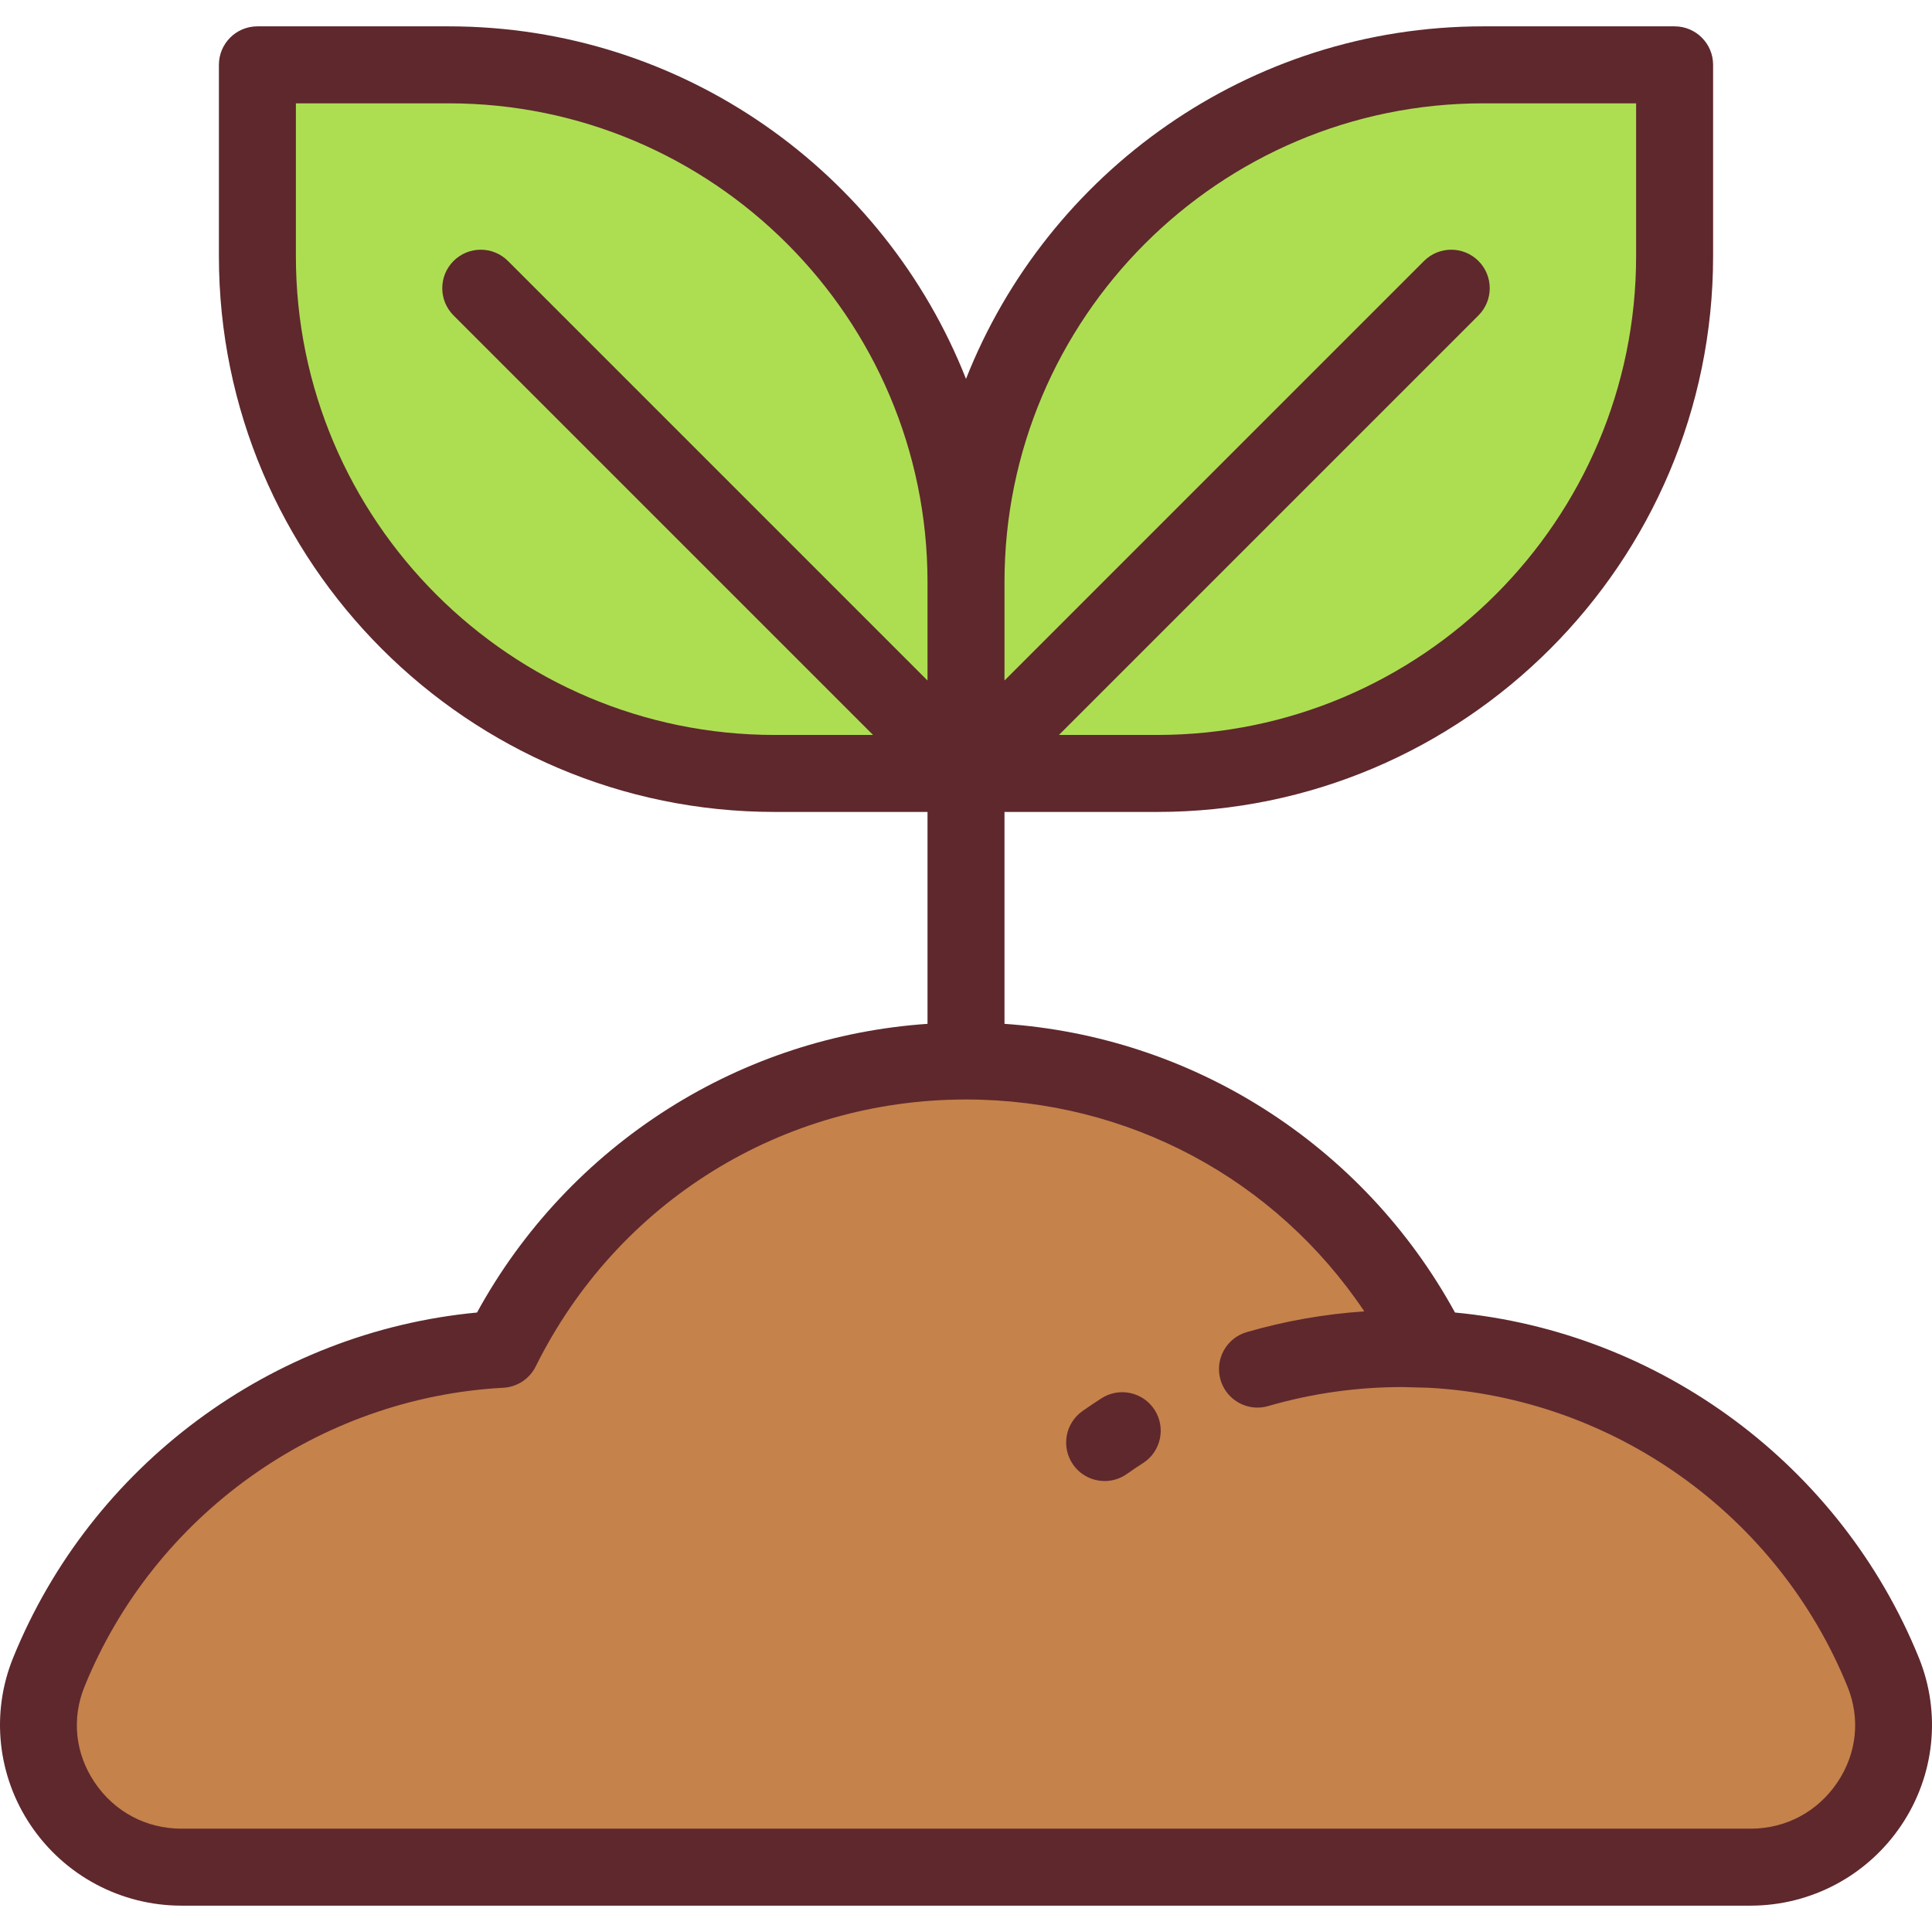
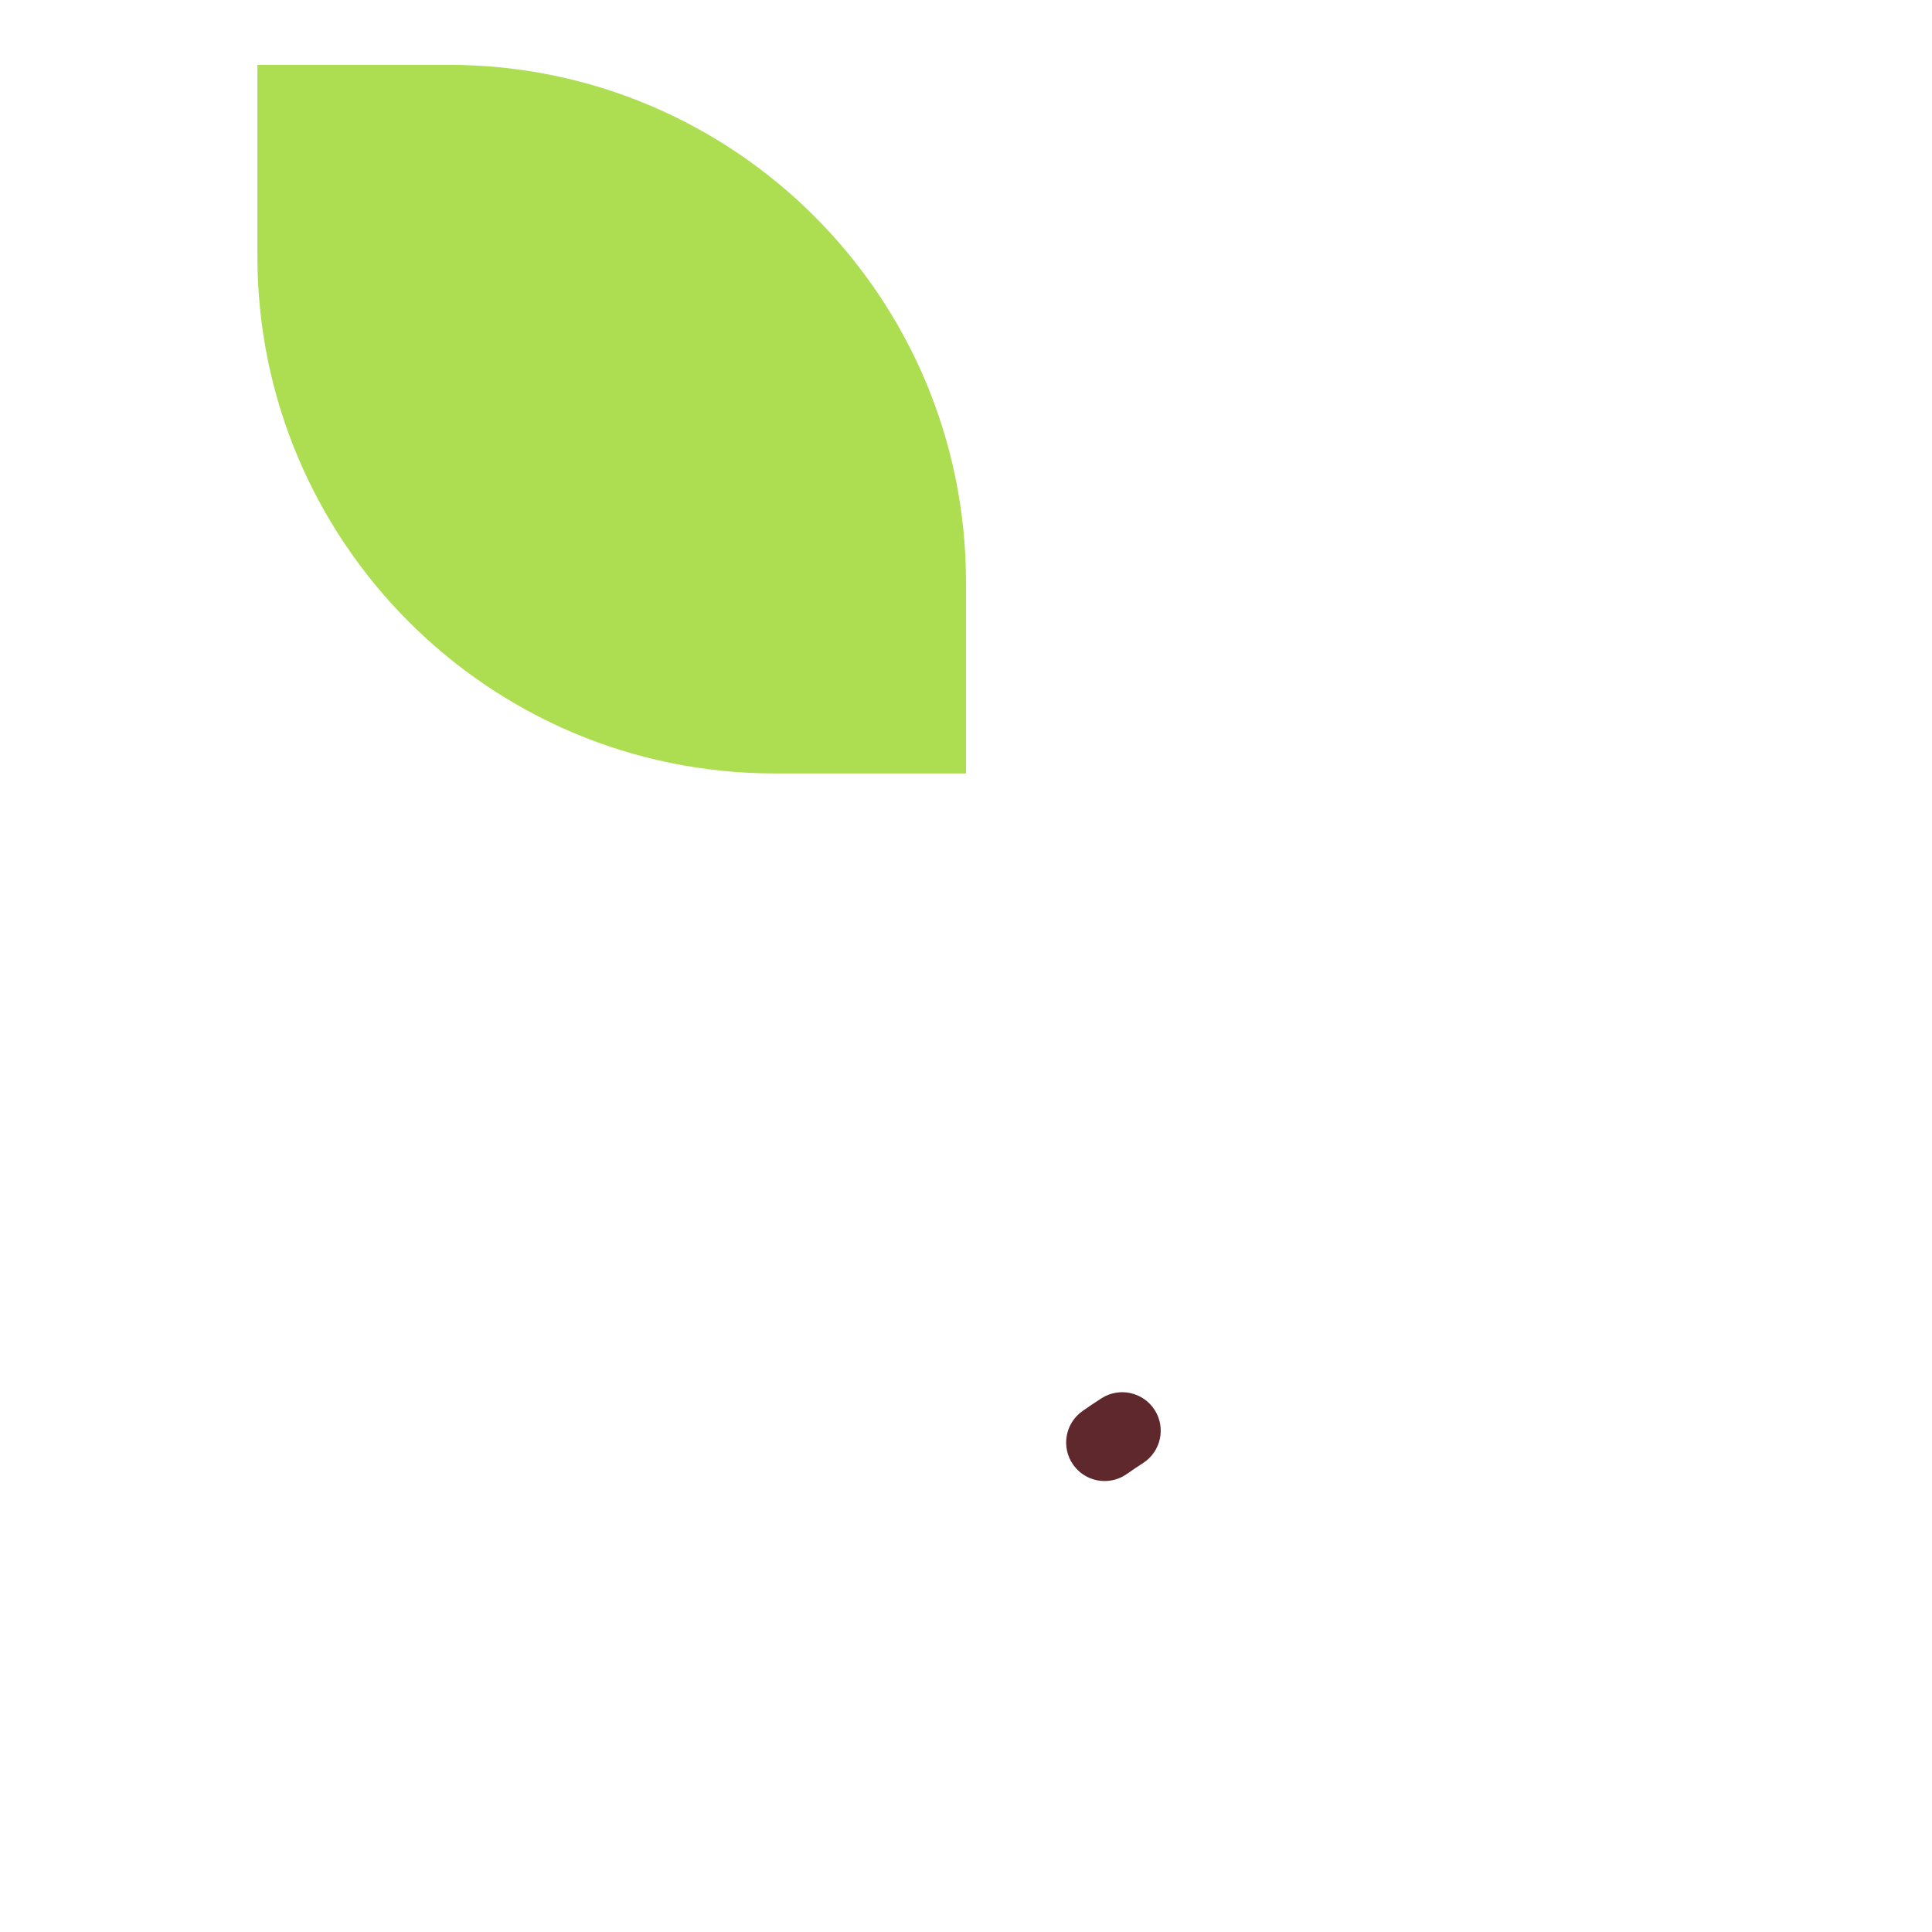
<svg xmlns="http://www.w3.org/2000/svg" height="800px" width="800px" version="1.1" id="Layer_1" viewBox="0 0 512 512" xml:space="preserve">
-   <path style="fill:#C5824B;" d="M499.074,443.176c-19.523-48.115-65.512-82.664-119.904-85.591  c-22.48-45.281-69.185-76.41-123.169-76.41s-100.689,31.128-123.169,76.41c-54.392,2.927-100.382,37.476-119.904,85.591  c-10.02,24.695,8.512,51.642,35.163,51.642h415.819C490.562,494.818,509.094,467.871,499.074,443.176z" />
  <g>
    <path style="fill:#ADDE52;" d="M256,204.971h-50.69c-75.718,0-137.099-61.382-137.099-137.099V17.184h50.69   C194.618,17.184,256,78.565,256,154.283V204.971L256,204.971z" />
-     <path style="fill:#ADDE52;" d="M256,204.971h50.69c75.718,0,137.099-61.382,137.099-137.099V17.184H393.1   C317.382,17.184,256,78.565,256,154.283L256,204.971L256,204.971z" />
  </g>
  <g>
-     <path style="fill:#5E282D;" d="M508.526,439.341c-20.682-50.971-68.521-86.371-122.939-91.507   c-12.028-21.987-29.469-40.593-50.731-54.053c-20.697-13.103-44.248-20.776-68.654-22.452v-56.157h40.489   c81.222,0,147.299-66.078,147.299-147.299V17.183c0-5.634-4.567-10.201-10.201-10.201h-50.689   c-62.218,0-115.549,38.775-137.099,93.429c-21.552-54.654-74.882-93.429-137.1-93.429H68.212c-5.634,0-10.201,4.567-10.201,10.201   v50.69c0,81.222,66.078,147.299,147.299,147.299H245.8v56.157c-24.406,1.676-47.956,9.35-68.654,22.452   c-21.262,13.46-38.704,32.065-50.731,54.053C71.996,352.97,24.157,388.37,3.475,439.341c-5.939,14.636-4.19,31.235,4.676,44.401   c8.971,13.323,23.903,21.276,39.938,21.276h415.822c16.036,0,30.967-7.953,39.938-21.276   C512.716,470.575,514.465,453.977,508.526,439.341z M393.1,27.383h40.488v40.489c0,69.972-56.926,126.898-126.898,126.898h-26.062   l111.18-111.18c3.983-3.983,3.983-10.442,0-14.427c-3.983-3.983-10.442-3.982-14.427,0l-111.18,111.182v-26.062   C266.201,84.31,323.127,27.383,393.1,27.383z M78.413,67.872V27.383h40.488c69.973,0,126.899,56.926,126.899,126.899v26.062   L134.619,69.163c-3.983-3.983-10.441-3.982-14.427,0c-3.983,3.983-3.983,10.442,0,14.427l111.18,111.181H205.31   C135.339,194.771,78.413,137.845,78.413,67.872z M378.621,367.771c48.967,2.634,92.537,33.738,111,79.24   c3.432,8.46,2.451,17.695-2.694,25.335c-5.252,7.798-13.641,12.271-23.017,12.271H48.09c-9.375,0-17.765-4.473-23.017-12.271   c-5.144-7.64-6.126-16.875-2.694-25.335c18.463-45.502,62.033-76.606,111-79.24c3.672-0.198,6.954-2.356,8.589-5.65   c21.664-43.637,65.359-70.745,114.033-70.745c42.986,0,82.077,21.153,105.551,56.151c-10.578,0.718-21.02,2.555-31.154,5.5   c-5.41,1.572-8.522,7.232-6.949,12.642c1.296,4.46,5.369,7.357,9.79,7.357c0.941,0,1.901-0.132,2.851-0.408   c11.503-3.343,23.473-5.038,35.577-5.038L378.621,367.771z" />
    <path style="fill:#5E282D;" d="M291.885,370.572c-1.681,1.082-3.366,2.215-5.007,3.368c-4.61,3.239-5.72,9.602-2.482,14.21   c1.986,2.827,5.145,4.337,8.355,4.337c2.026,0,4.072-0.602,5.856-1.855c1.414-0.995,2.866-1.971,4.315-2.903   c4.738-3.048,6.108-9.359,3.06-14.097C302.935,368.894,296.623,367.525,291.885,370.572z" />
  </g>
</svg>